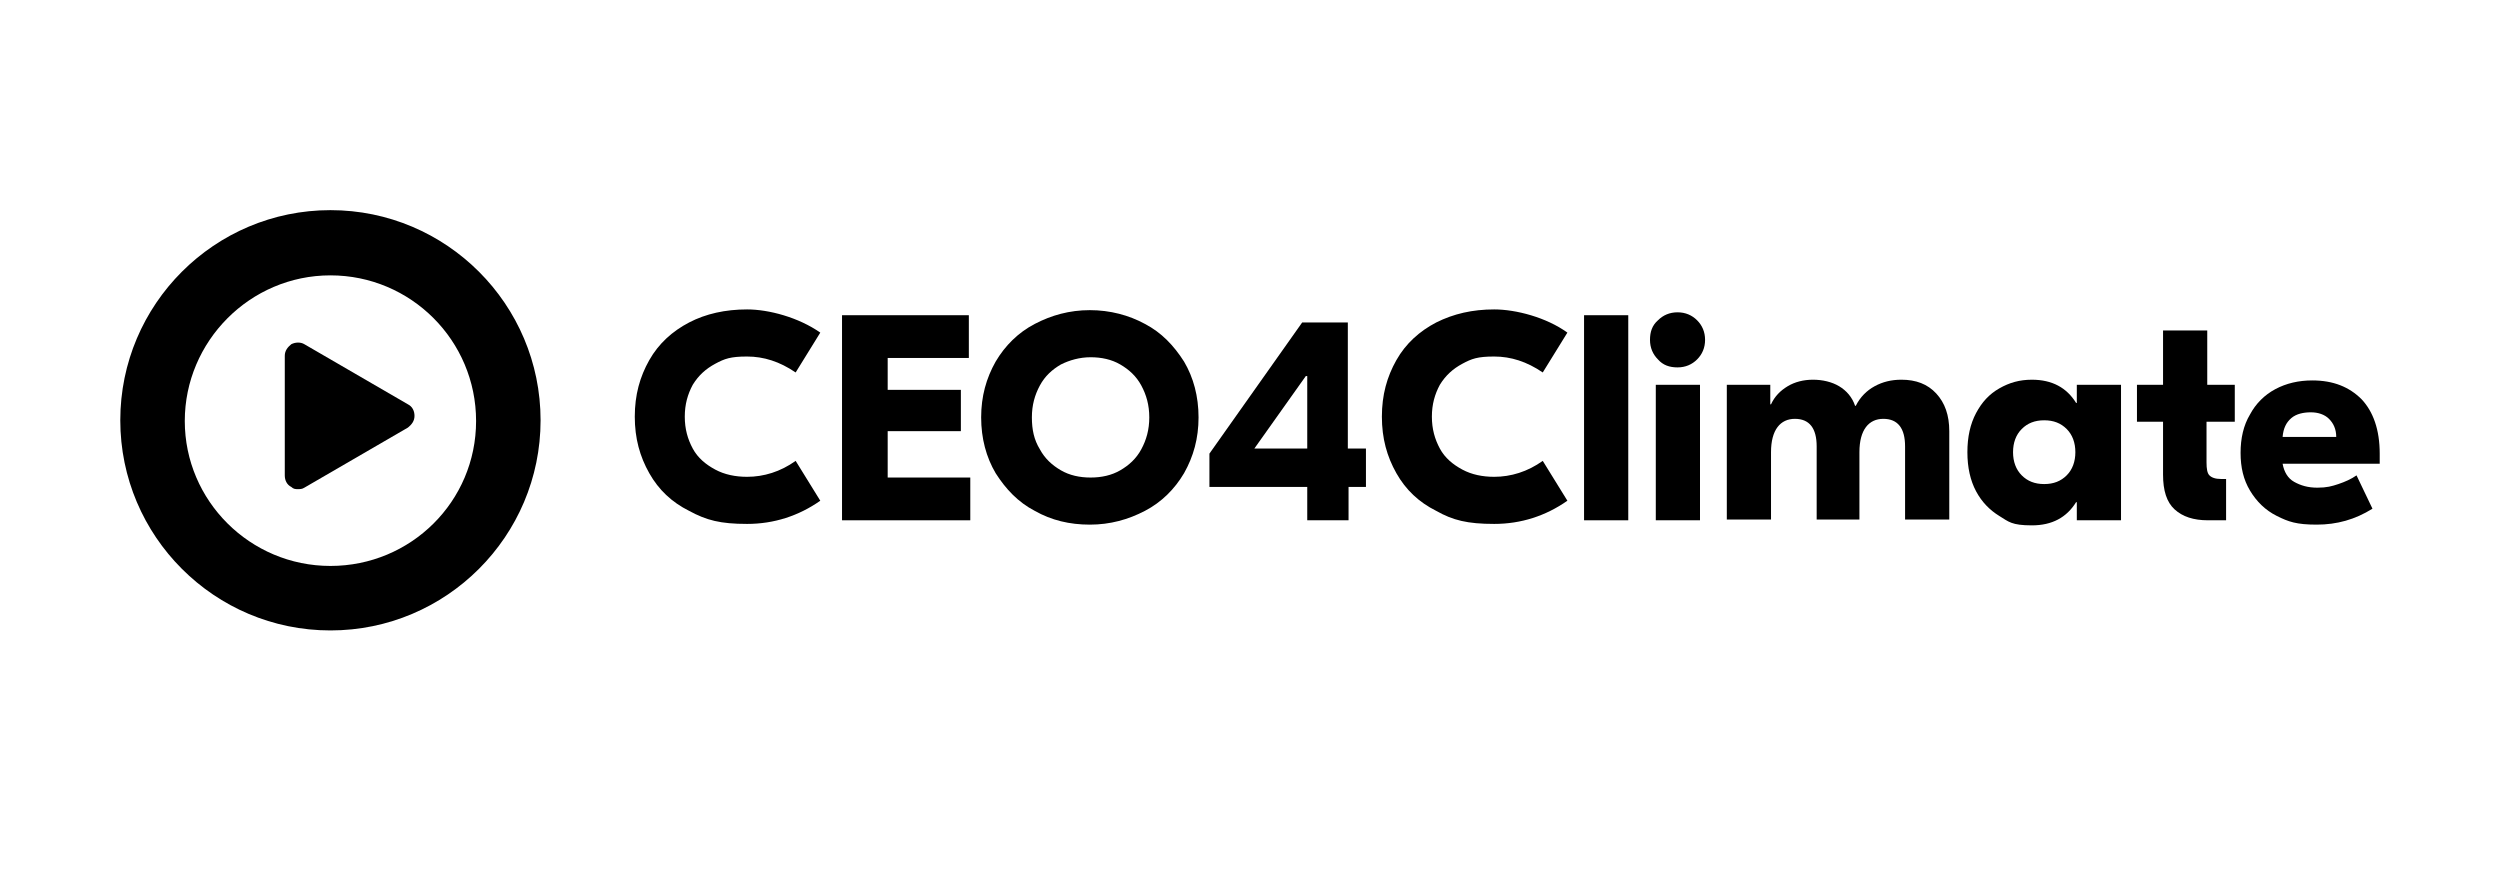
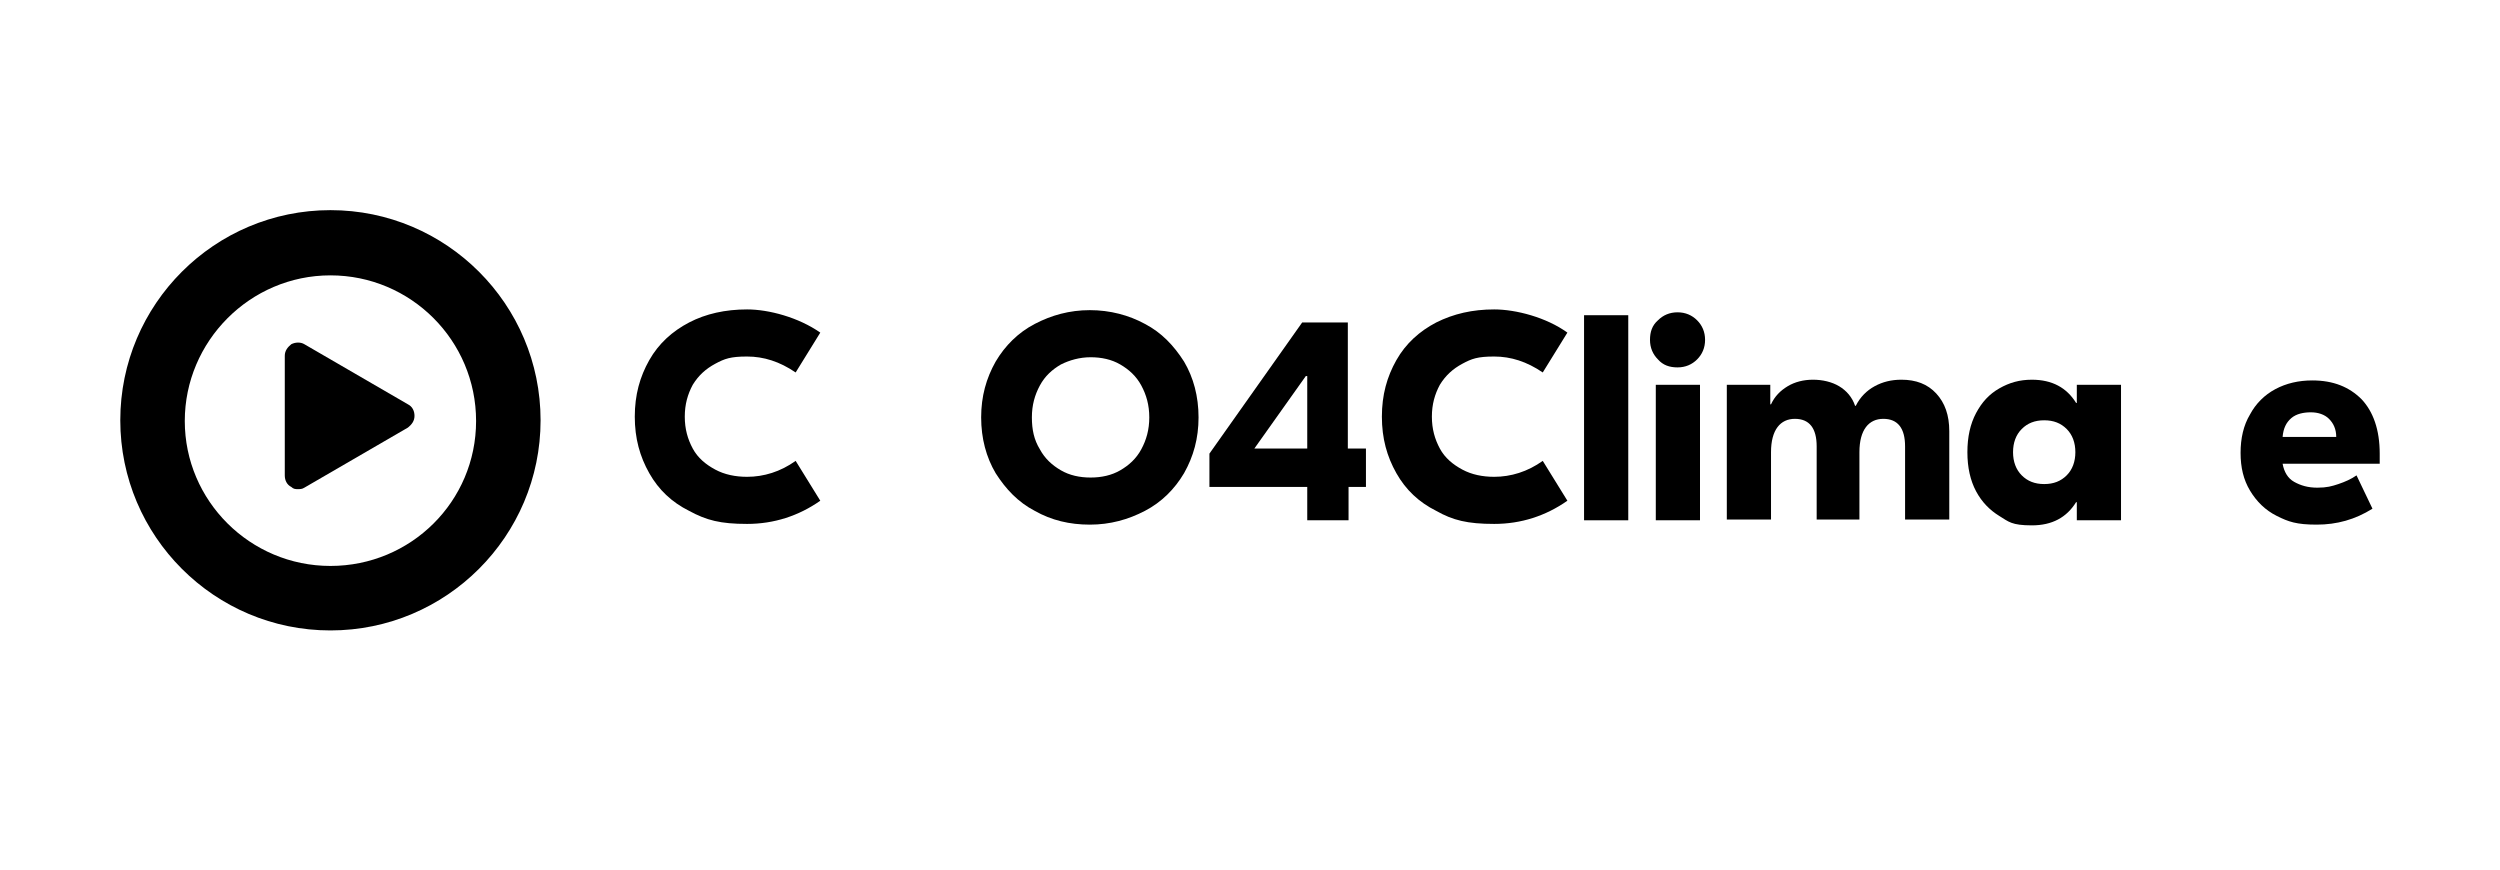
<svg xmlns="http://www.w3.org/2000/svg" version="1.1" viewBox="0 0 345 120">
  <g>
    <g id="Ebene_1">
      <g id="Ebene_1-2" data-name="Ebene_1">
        <g id="Layer_1">
          <g>
            <path d="M45.6,29c-16,0-29,13-29,29s13,29,29,29,29-13,29-29-13-29-29-29ZM45.6,78.1c-11.1,0-20.1-9-20.1-20s9-20.1,20.1-20.1,20.1,9,20.1,20.1-9,20-20.1,20Z" />
            <path d="M56.3,55.8l-14.3-8.3c-.5-.3-1.2-.3-1.8,0-.5.4-.9.9-.9,1.6v16.5c0,.7.3,1.3.9,1.6.3.3.6.3.9.3s.6,0,.9-.2l14.3-8.3c.5-.4.9-.9.9-1.6s-.3-1.3-.9-1.6Z" />
          </g>
          <g>
            <path d="M95.1,70.5c-2.4-1.2-4.2-2.9-5.5-5.2s-2-4.8-2-7.8.7-5.5,2-7.8,3.2-4,5.5-5.2,5-1.8,8-1.8,7.1,1.1,10.1,3.2l-3.4,5.5c-2.2-1.5-4.4-2.2-6.7-2.2s-3.1.3-4.4,1-2.3,1.6-3.1,2.9c-.7,1.3-1.1,2.7-1.1,4.4s.4,3.1,1.1,4.4c.7,1.3,1.8,2.2,3.1,2.9,1.3.7,2.8,1,4.4,1,2.3,0,4.6-.7,6.7-2.2l3.4,5.5c-3,2.1-6.4,3.2-10.1,3.2s-5.6-.5-8-1.8Z" />
-             <path d="M133.9,65.9v5.9h-17.7v-28.3h17.5v5.9h-11.2v4.4h10.1v5.7h-10.1v6.4h11.4,0Z" />
            <path d="M158,44.7c2.3,1.2,4,3,5.4,5.2,1.3,2.2,2,4.8,2,7.7s-.7,5.4-2,7.7c-1.3,2.2-3.1,4-5.4,5.2-2.3,1.2-4.8,1.9-7.6,1.9s-5.3-.6-7.6-1.9c-2.3-1.2-4-3-5.4-5.2-1.3-2.2-2-4.8-2-7.7s.7-5.4,2-7.7c1.3-2.2,3.1-4,5.4-5.2,2.3-1.2,4.8-1.9,7.6-1.9s5.4.7,7.6,1.9ZM146.4,50.3c-1.2.7-2.2,1.6-2.9,2.9s-1.1,2.7-1.1,4.4.3,3.1,1.1,4.4c.7,1.3,1.7,2.2,2.9,2.9s2.6,1,4.1,1,2.9-.3,4.1-1,2.2-1.6,2.9-2.9,1.1-2.7,1.1-4.4-.4-3.1-1.1-4.4c-.7-1.3-1.7-2.2-2.9-2.9s-2.6-1-4.1-1-2.9.4-4.1,1Z" />
            <path d="M188.6,67.2h-2.5v4.6h-5.7v-4.6h-13.5v-4.6l12.8-18.1h6.3v17.4h2.5v5.3h.1,0ZM180.4,61.9v-10h-.2l-7.1,10h7.3Z" />
            <path d="M198.2,70.5c-2.4-1.2-4.2-2.9-5.5-5.2-1.3-2.3-2-4.8-2-7.8s.7-5.5,2-7.8,3.2-4,5.5-5.2c2.4-1.2,5-1.8,8-1.8s7.2,1.1,10.1,3.2l-3.4,5.5c-2.2-1.5-4.4-2.2-6.7-2.2s-3.1.3-4.4,1c-1.3.7-2.3,1.6-3.1,2.9-.7,1.3-1.1,2.7-1.1,4.4s.4,3.1,1.1,4.4c.7,1.3,1.8,2.2,3.1,2.9s2.8,1,4.4,1c2.3,0,4.6-.7,6.7-2.2l3.4,5.5c-3,2.1-6.4,3.2-10.1,3.2s-5.7-.5-8-1.8Z" />
            <path d="M224.7,71.8h-6.1v-28.3h6.1v28.3Z" />
            <path d="M234.2,44.2c.7.7,1.1,1.6,1.1,2.7s-.4,2-1.1,2.7c-.7.7-1.6,1.1-2.7,1.1s-2-.3-2.7-1.1c-.7-.7-1.1-1.6-1.1-2.7s.3-2,1.1-2.7c.7-.7,1.6-1.1,2.7-1.1s2,.4,2.7,1.1ZM228.5,53.1h6.1v18.7h-6.1v-18.7Z" />
            <path d="M238.3,53.1h6v2.7h.1c.5-1.1,1.3-1.9,2.3-2.5s2.2-.9,3.5-.9,2.6.3,3.6.9,1.8,1.5,2.2,2.7h.1c.6-1.2,1.5-2.1,2.6-2.7s2.3-.9,3.7-.9c2,0,3.6.6,4.8,1.9s1.8,3,1.8,5.2v12.2h-6.1v-10.1c0-2.5-1-3.8-3-3.8s-3.3,1.5-3.3,4.6v9.3h-5.9v-10.1c0-2.5-1-3.8-3-3.8s-3.3,1.5-3.3,4.6v9.3h-6.1v-18.6h0Z" />
            <path d="M275.9,71.2c-1.3-.8-2.4-1.9-3.2-3.4-.8-1.5-1.2-3.3-1.2-5.4s.4-3.9,1.2-5.4c.8-1.5,1.8-2.6,3.2-3.4s2.8-1.2,4.5-1.2c2.8,0,4.8,1.1,6.1,3.2h.1v-2.5h6.1v18.7h-6.1v-2.5h-.1c-1.3,2.1-3.3,3.2-6.1,3.2s-3.2-.5-4.5-1.3h0ZM285.2,65.6c.8-.8,1.2-1.9,1.2-3.2s-.4-2.4-1.2-3.2c-.8-.8-1.8-1.2-3.1-1.2s-2.3.4-3.1,1.2c-.8.8-1.2,1.9-1.2,3.2s.4,2.4,1.2,3.2,1.8,1.2,3.1,1.2,2.3-.4,3.1-1.2Z" />
-             <path d="M304.5,58.2v5.6c0,.9.1,1.5.4,1.8s.8.5,1.6.5h.7v5.7h-2.5c-2,0-3.5-.5-4.6-1.5s-1.6-2.6-1.6-4.8v-7.3h-3.6v-5.1h3.6v-7.5h6.1v7.5h3.8v5.1s-3.9,0-3.9,0Z" />
            <path d="M325.9,55.1c1.6,1.7,2.5,4.2,2.5,7.5v1.4h-13.4c.2,1.1.7,2,1.6,2.5s1.9.8,3.2.8,2-.2,2.9-.5,1.8-.7,2.5-1.2l2.2,4.6c-2.4,1.5-4.9,2.2-7.7,2.2s-3.9-.4-5.5-1.2-2.8-2-3.7-3.5c-.9-1.5-1.3-3.2-1.3-5.2s.4-3.8,1.3-5.3c.8-1.5,2-2.7,3.5-3.5s3.2-1.2,5.1-1.2c2.9,0,5.1.9,6.8,2.6ZM316.2,57.7c-.7.6-1.1,1.4-1.2,2.6h7.4c0-1.1-.4-1.9-1-2.5s-1.5-.9-2.5-.9-2,.2-2.7.8h0Z" />
          </g>
        </g>
      </g>
    </g>
  </g>
</svg>